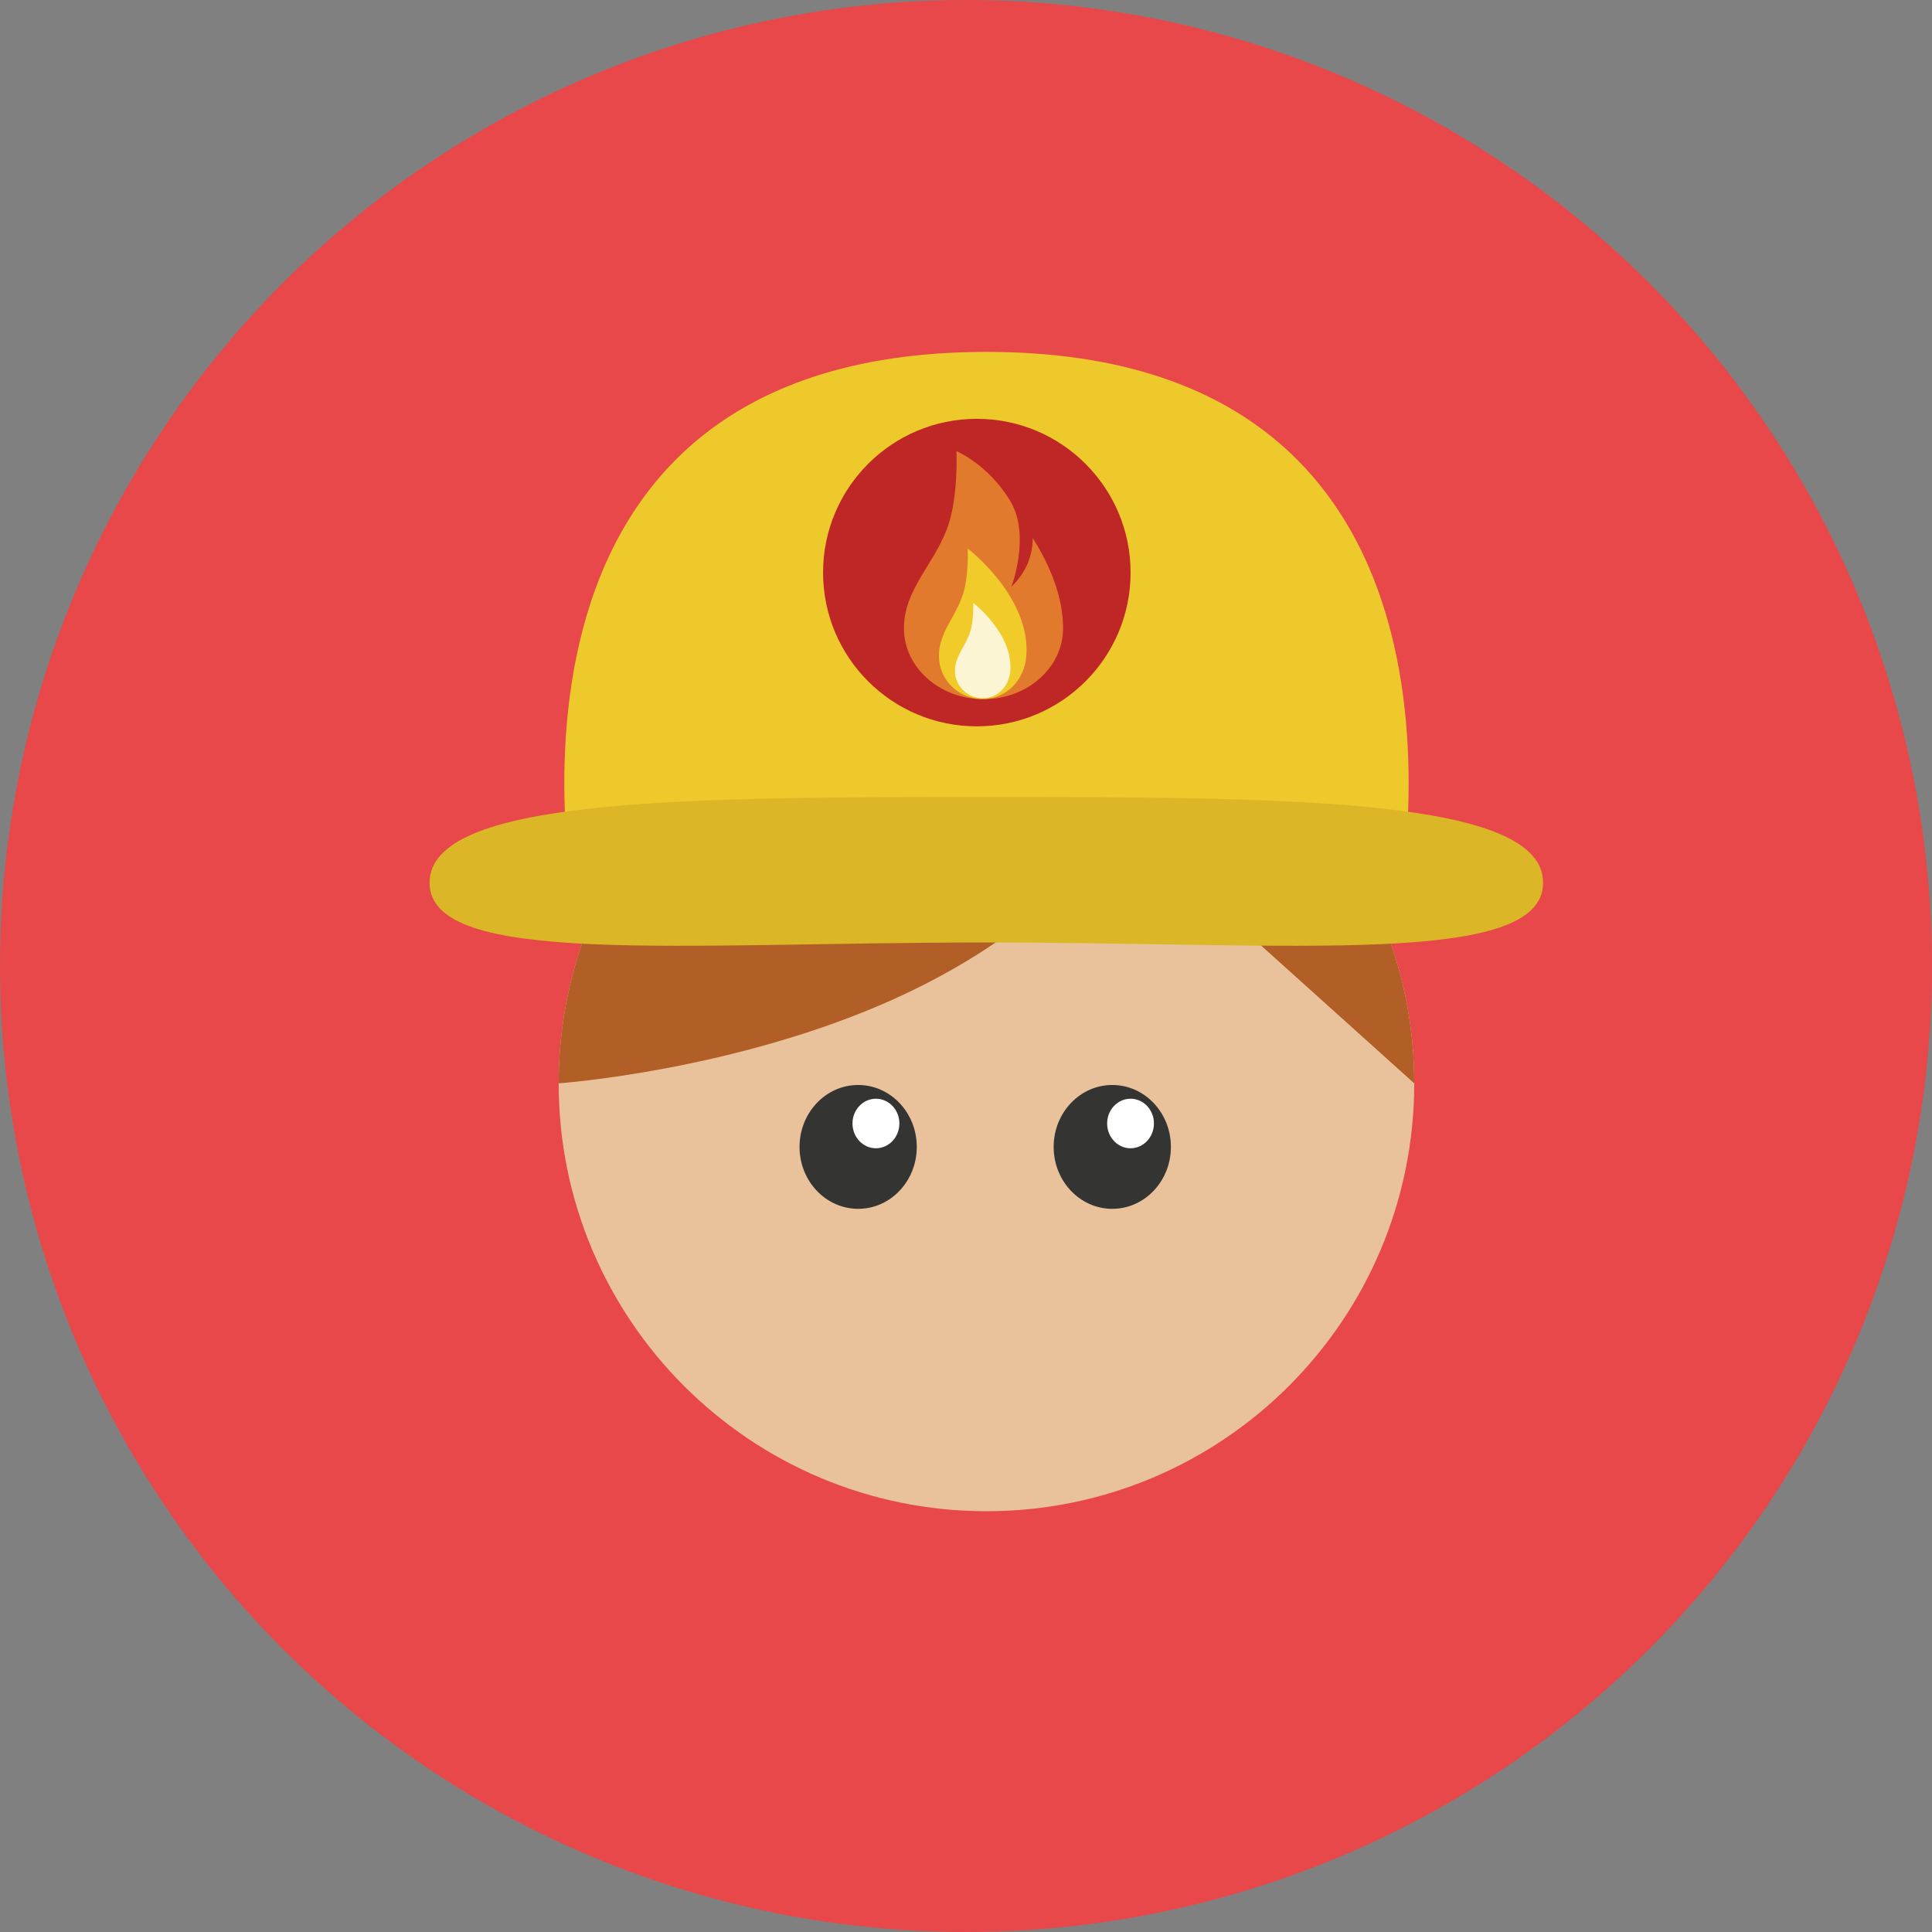
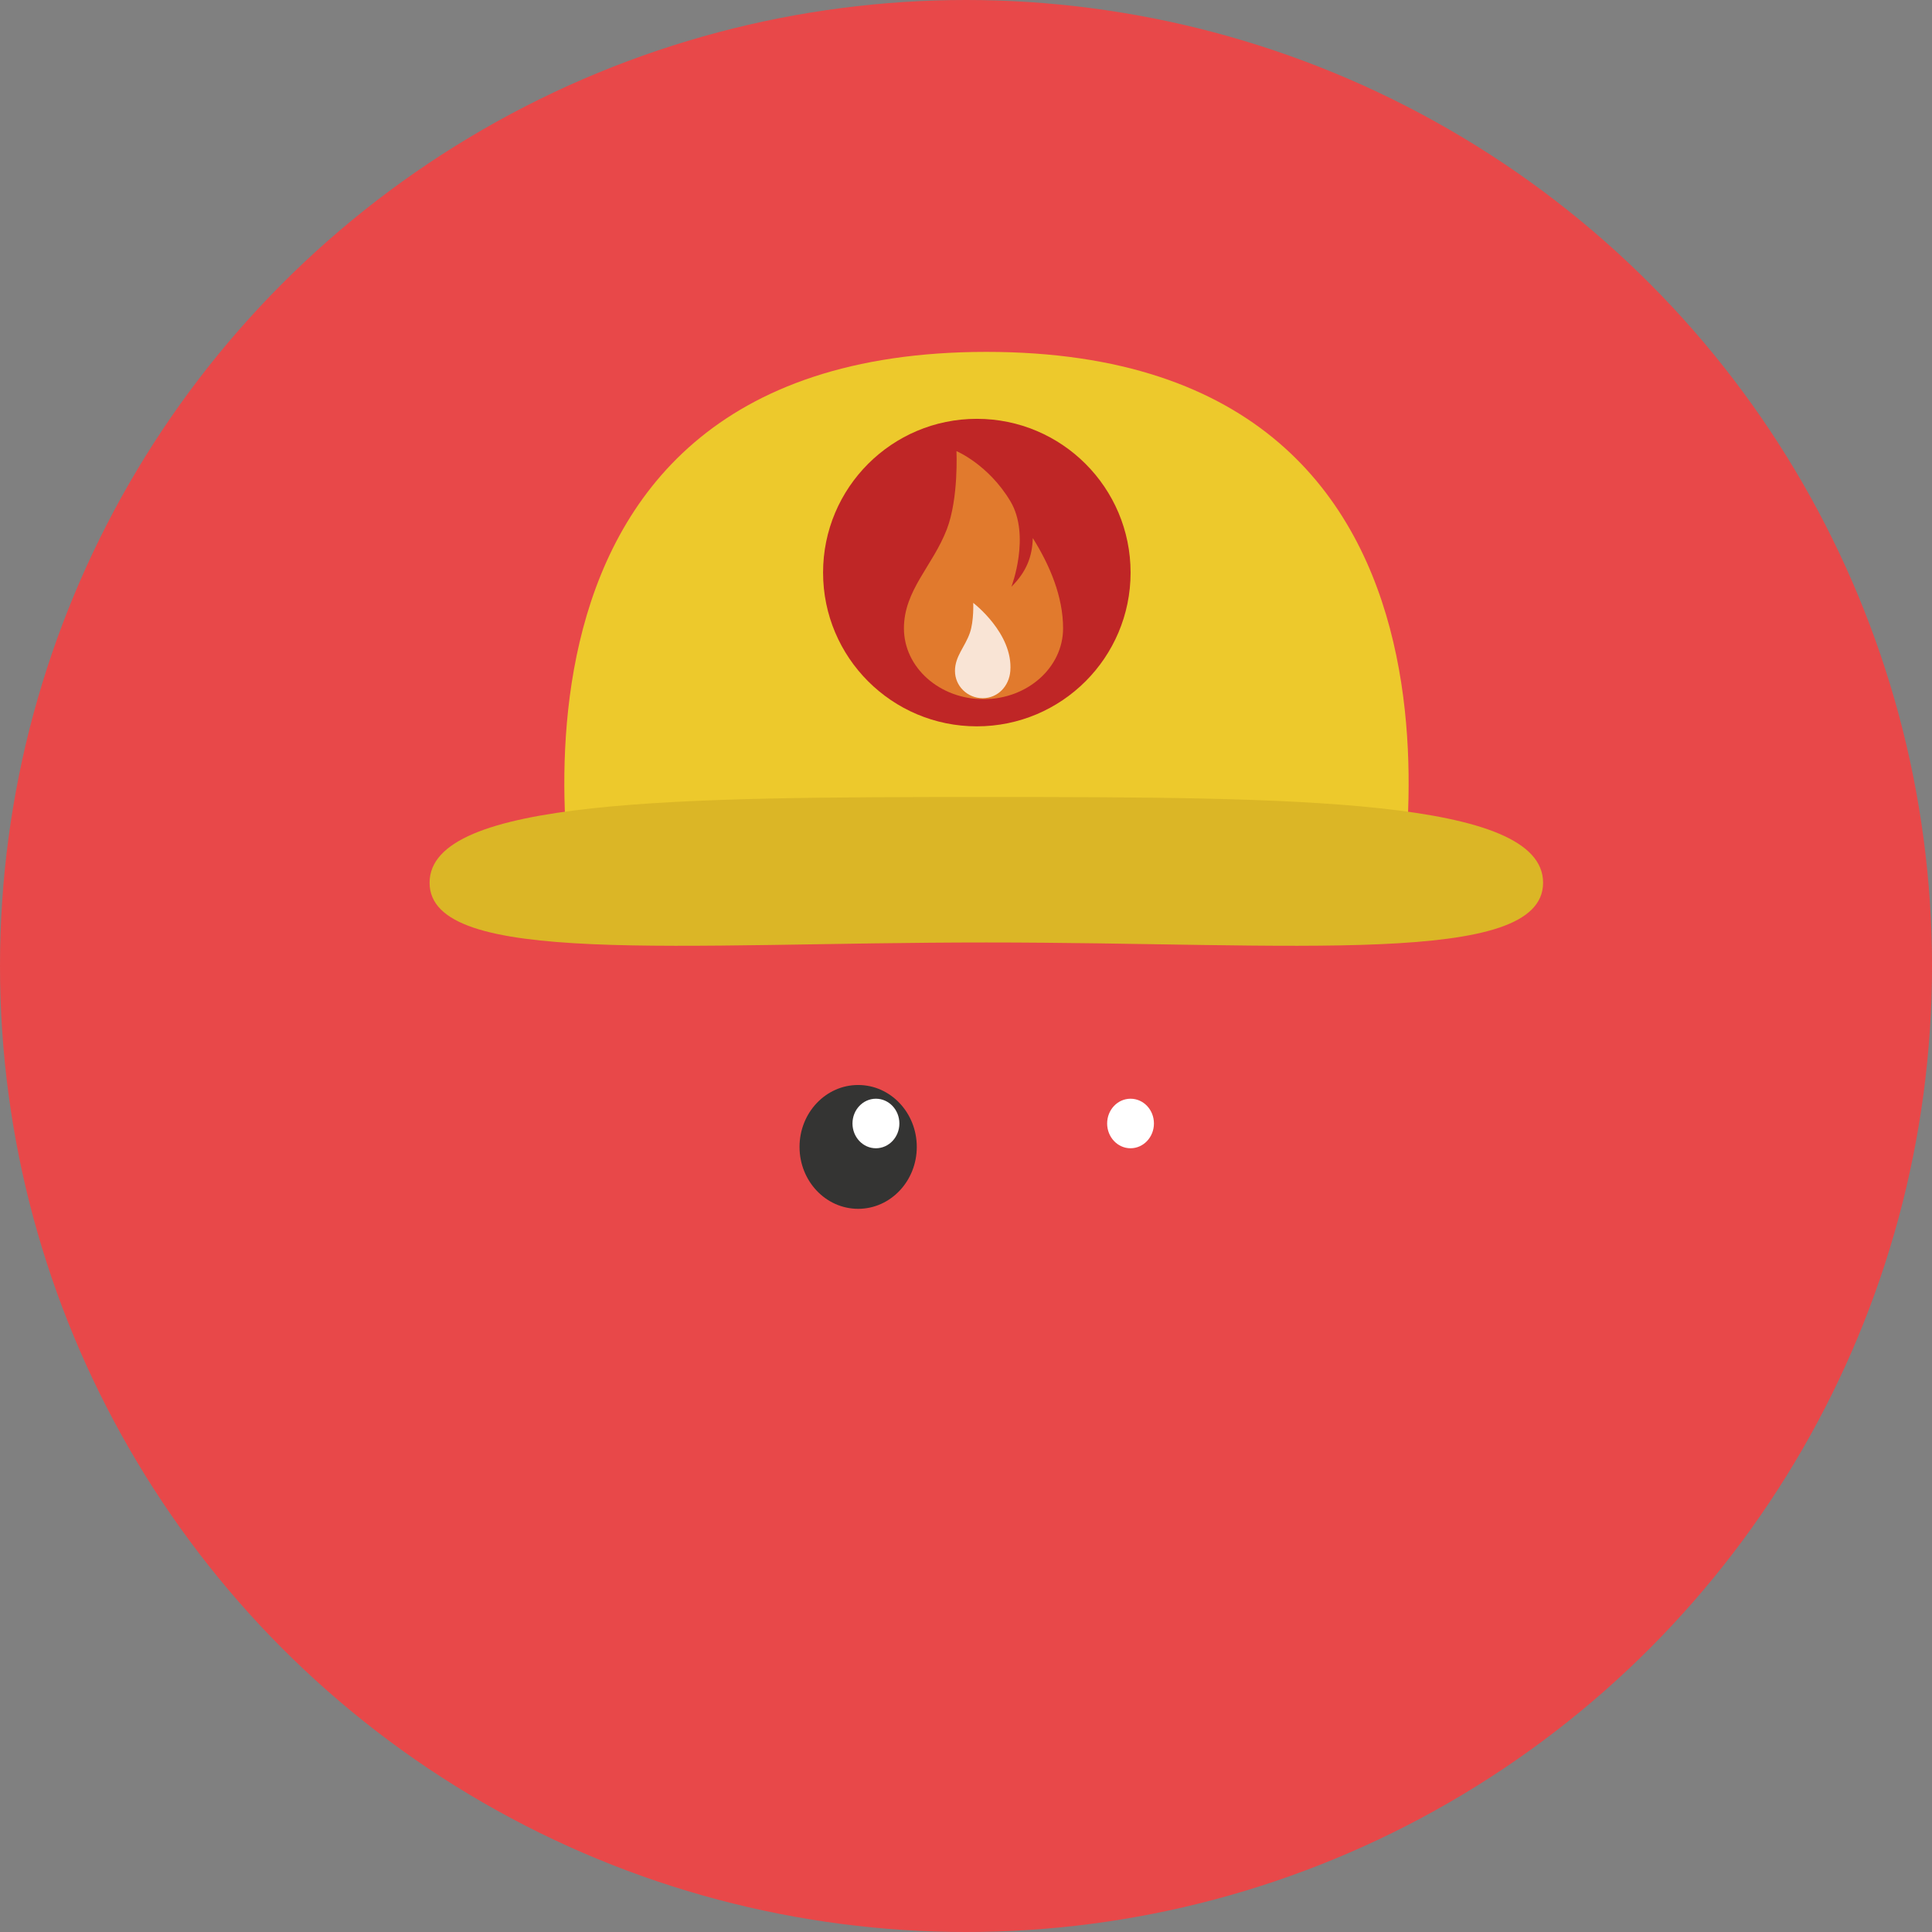
<svg xmlns="http://www.w3.org/2000/svg" height="800px" width="800px" version="1.1" id="Layer_1" viewBox="0 0 473.931 473.931" xml:space="preserve">
  <rect x="0" y="0" width="473.931" height="473.931" fill="#808080" stroke="none" />
  <circle style="fill:#E84849;" cx="236.966" cy="236.966" r="236.966" />
-   <path style="fill:#E9C29C;" d="M346.921,265.751c0,57.979-46.978,104.96-104.938,104.96c-57.952,0-104.938-46.982-104.938-104.96  c0-57.941,46.985-104.93,104.938-104.93C299.943,160.821,346.921,207.806,346.921,265.751z" />
  <g>
    <ellipse style="fill:#343433;" cx="210.511" cy="281.343" rx="14.38" ry="15.188" />
-     <ellipse style="fill:#343433;" cx="272.849" cy="281.343" rx="14.38" ry="15.188" />
  </g>
  <g>
    <path style="fill:#FFFFFF;" d="M283.068,275.596c0,3.349-2.567,6.08-5.744,6.08c-3.166,0-5.736-2.731-5.736-6.08   c0-3.36,2.574-6.073,5.736-6.073C280.505,269.523,283.068,272.232,283.068,275.596z" />
    <path style="fill:#FFFFFF;" d="M220.622,275.596c0,3.349-2.574,6.08-5.759,6.08c-3.173,0-5.744-2.731-5.744-6.08   c0-3.36,2.574-6.073,5.744-6.073C218.047,269.523,220.622,272.232,220.622,275.596z" />
  </g>
-   <path style="fill:#B25E27;" d="M346.921,265.751l-71.546-64.37c0,0-15.244,25.234-55.872,43.603  c-39.187,17.717-82.457,20.767-82.457,20.767c0-57.941,46.985-104.93,104.938-104.93  C299.943,160.821,346.921,207.806,346.921,265.751z" />
-   <path style="fill:#EDC92C;" d="M341.922,228.7c0,0,32.969-142.381-99.939-142.381S142.06,228.7,142.06,228.7H341.922z" />
+   <path style="fill:#EDC92C;" d="M341.922,228.7c0,0,32.969-142.381-99.939-142.381S142.06,228.7,142.06,228.7H341.922" />
  <circle style="fill:#BF2626;" cx="239.622" cy="140.458" r="37.717" />
  <path style="fill:#E17A2D;" d="M232.262,129.843c2.93-7.644,2.361-19.184,2.361-19.184s7.82,3.27,13.212,12.265  c5.066,8.438,0.269,21.014,0.269,21.014c3.742-3.727,5.122-7.461,5.246-11.947c4.195,6.701,7.431,14.368,7.431,22.133  c0,9.605-8.733,17.384-19.513,17.388c-10.788-0.007-19.528-7.783-19.528-17.388C221.748,144.772,228.797,138.842,232.262,129.843z" />
  <g style="opacity:0.8;">
-     <path style="fill:#F4E028;" d="M236.086,146.198c1.616-4.632,1.31-11.626,1.31-11.626s15.472,11.76,14.368,26.357   c-0.438,5.807-4.793,10.541-10.728,10.541c-5.912,0-10.713-4.722-10.713-10.541C230.32,155.253,234.186,151.657,236.086,146.198z" />
-   </g>
+     </g>
  <g style="opacity:0.8;">
    <path style="fill:#FFFFFF;" d="M237.912,155.257c1.022-2.937,0.827-7.368,0.827-7.368s9.8,7.454,9.1,16.692   c-0.277,3.686-3.035,6.683-6.788,6.69c-3.749-0.007-6.788-2.993-6.788-6.69C234.257,160.997,236.707,158.714,237.912,155.257z" />
  </g>
  <path style="fill:#DBB626;" d="M378.528,216.539c0,20.666-61.148,14.656-136.574,14.656s-136.574,6.009-136.574-14.656  s61.148-21.029,136.574-21.029S378.528,195.874,378.528,216.539z" />
</svg>